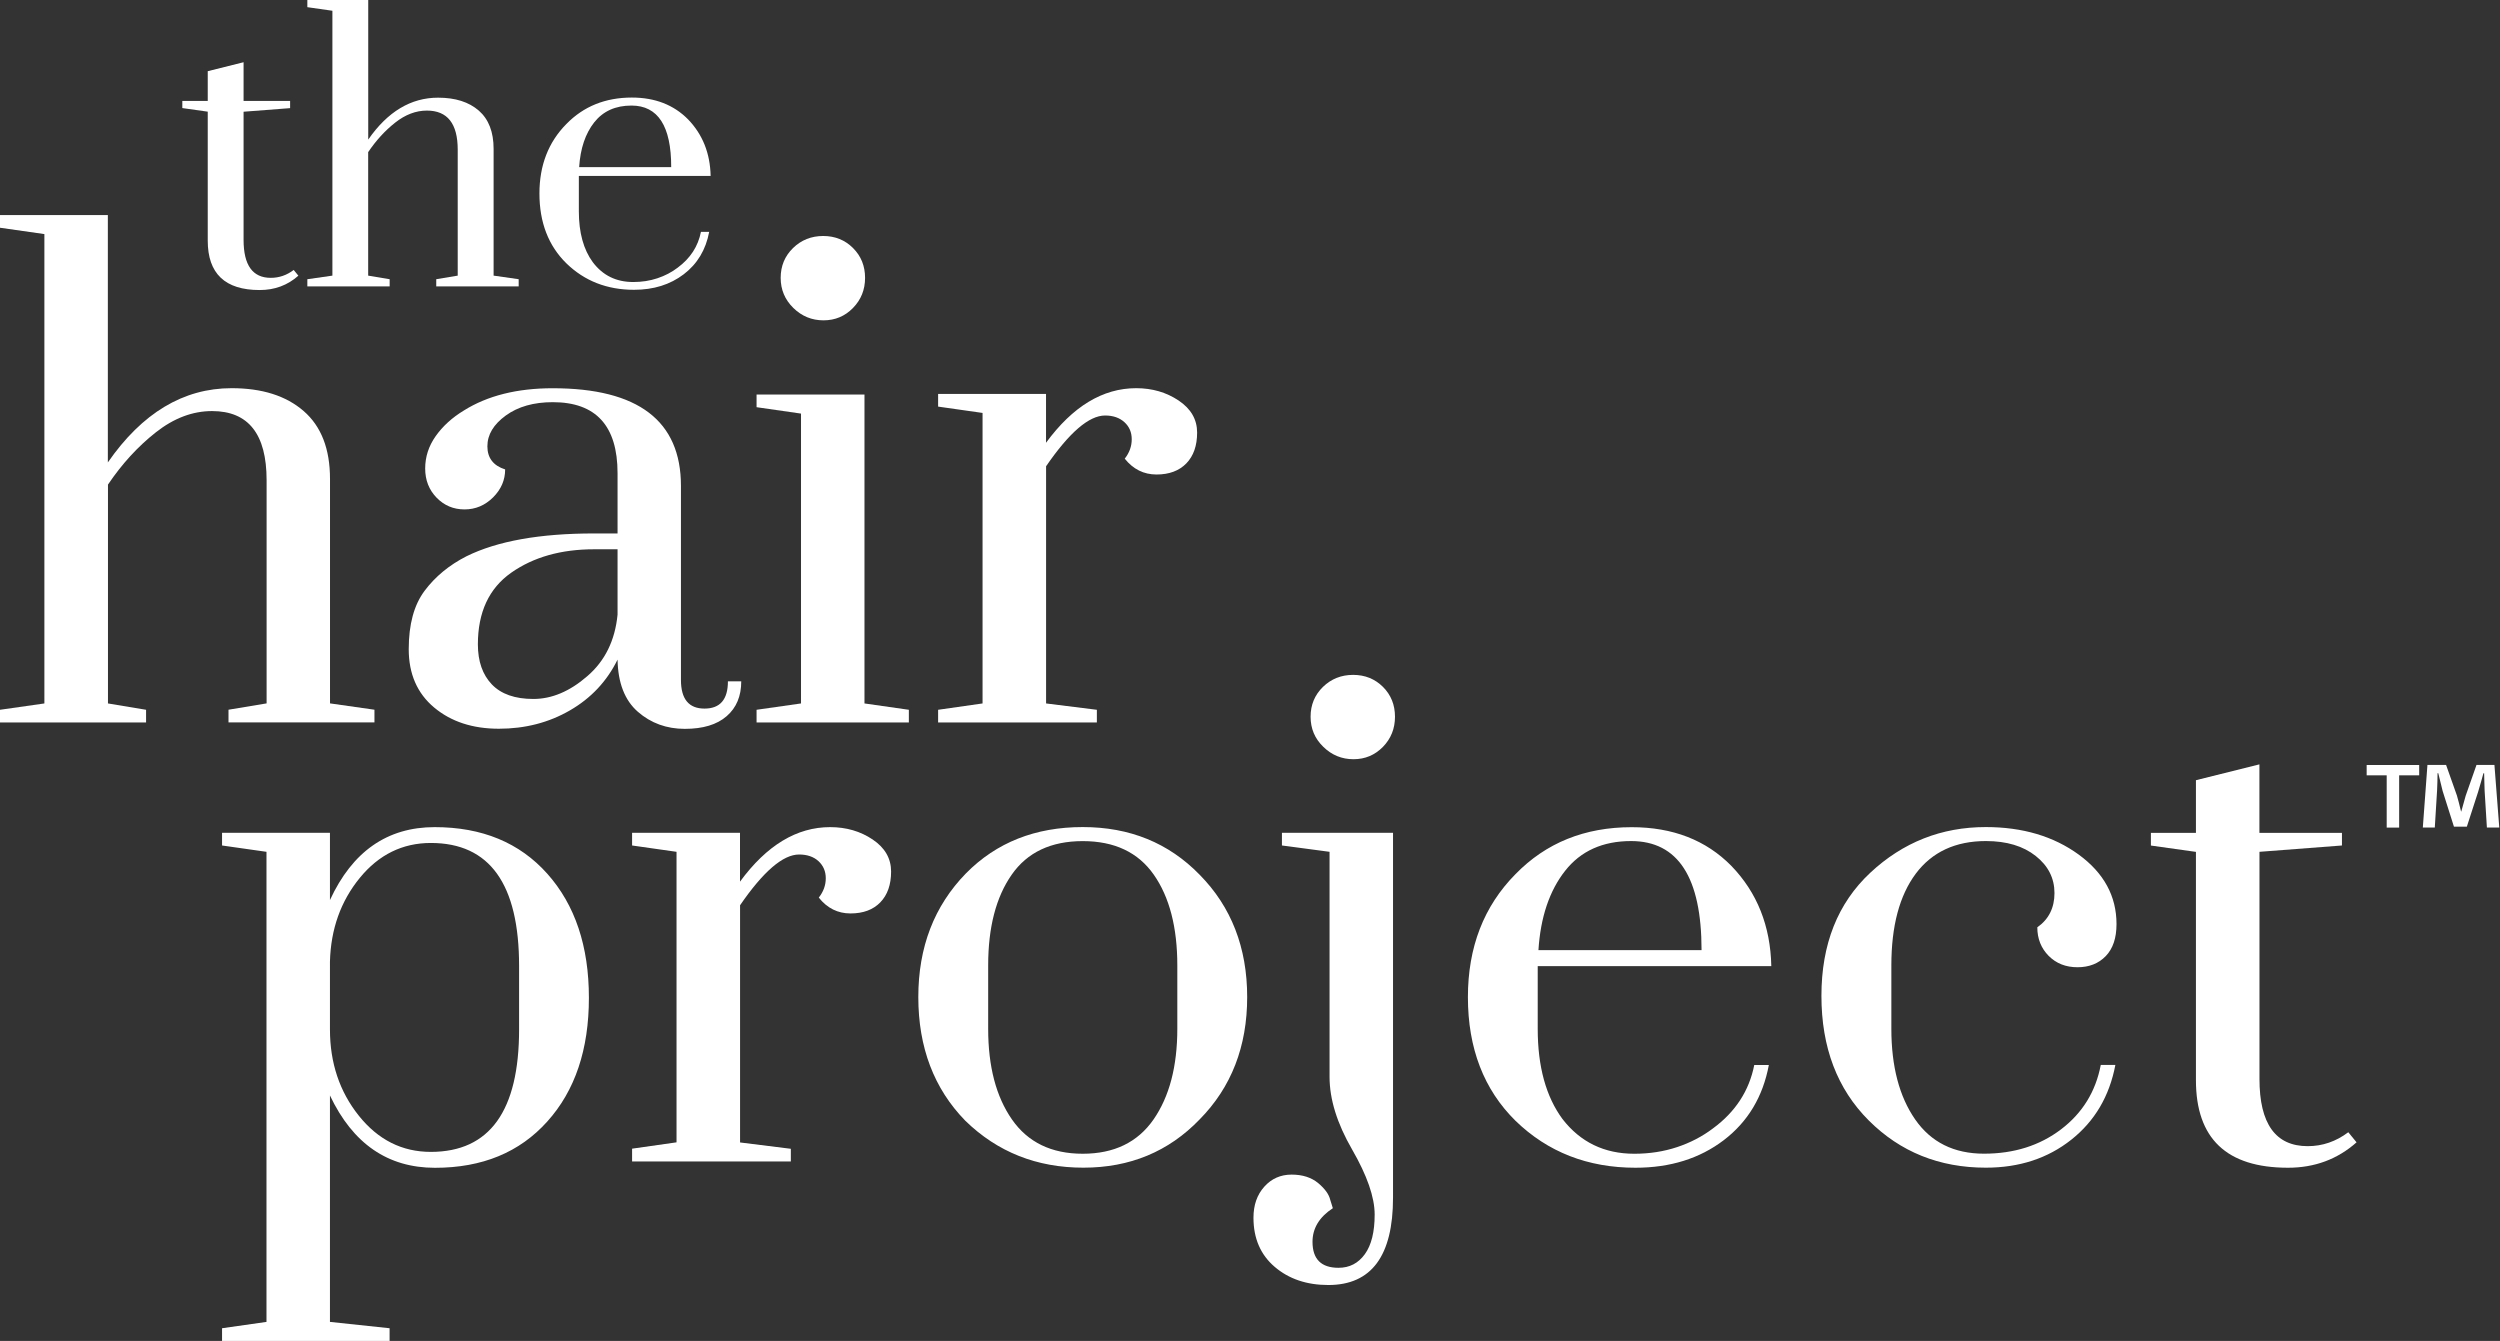
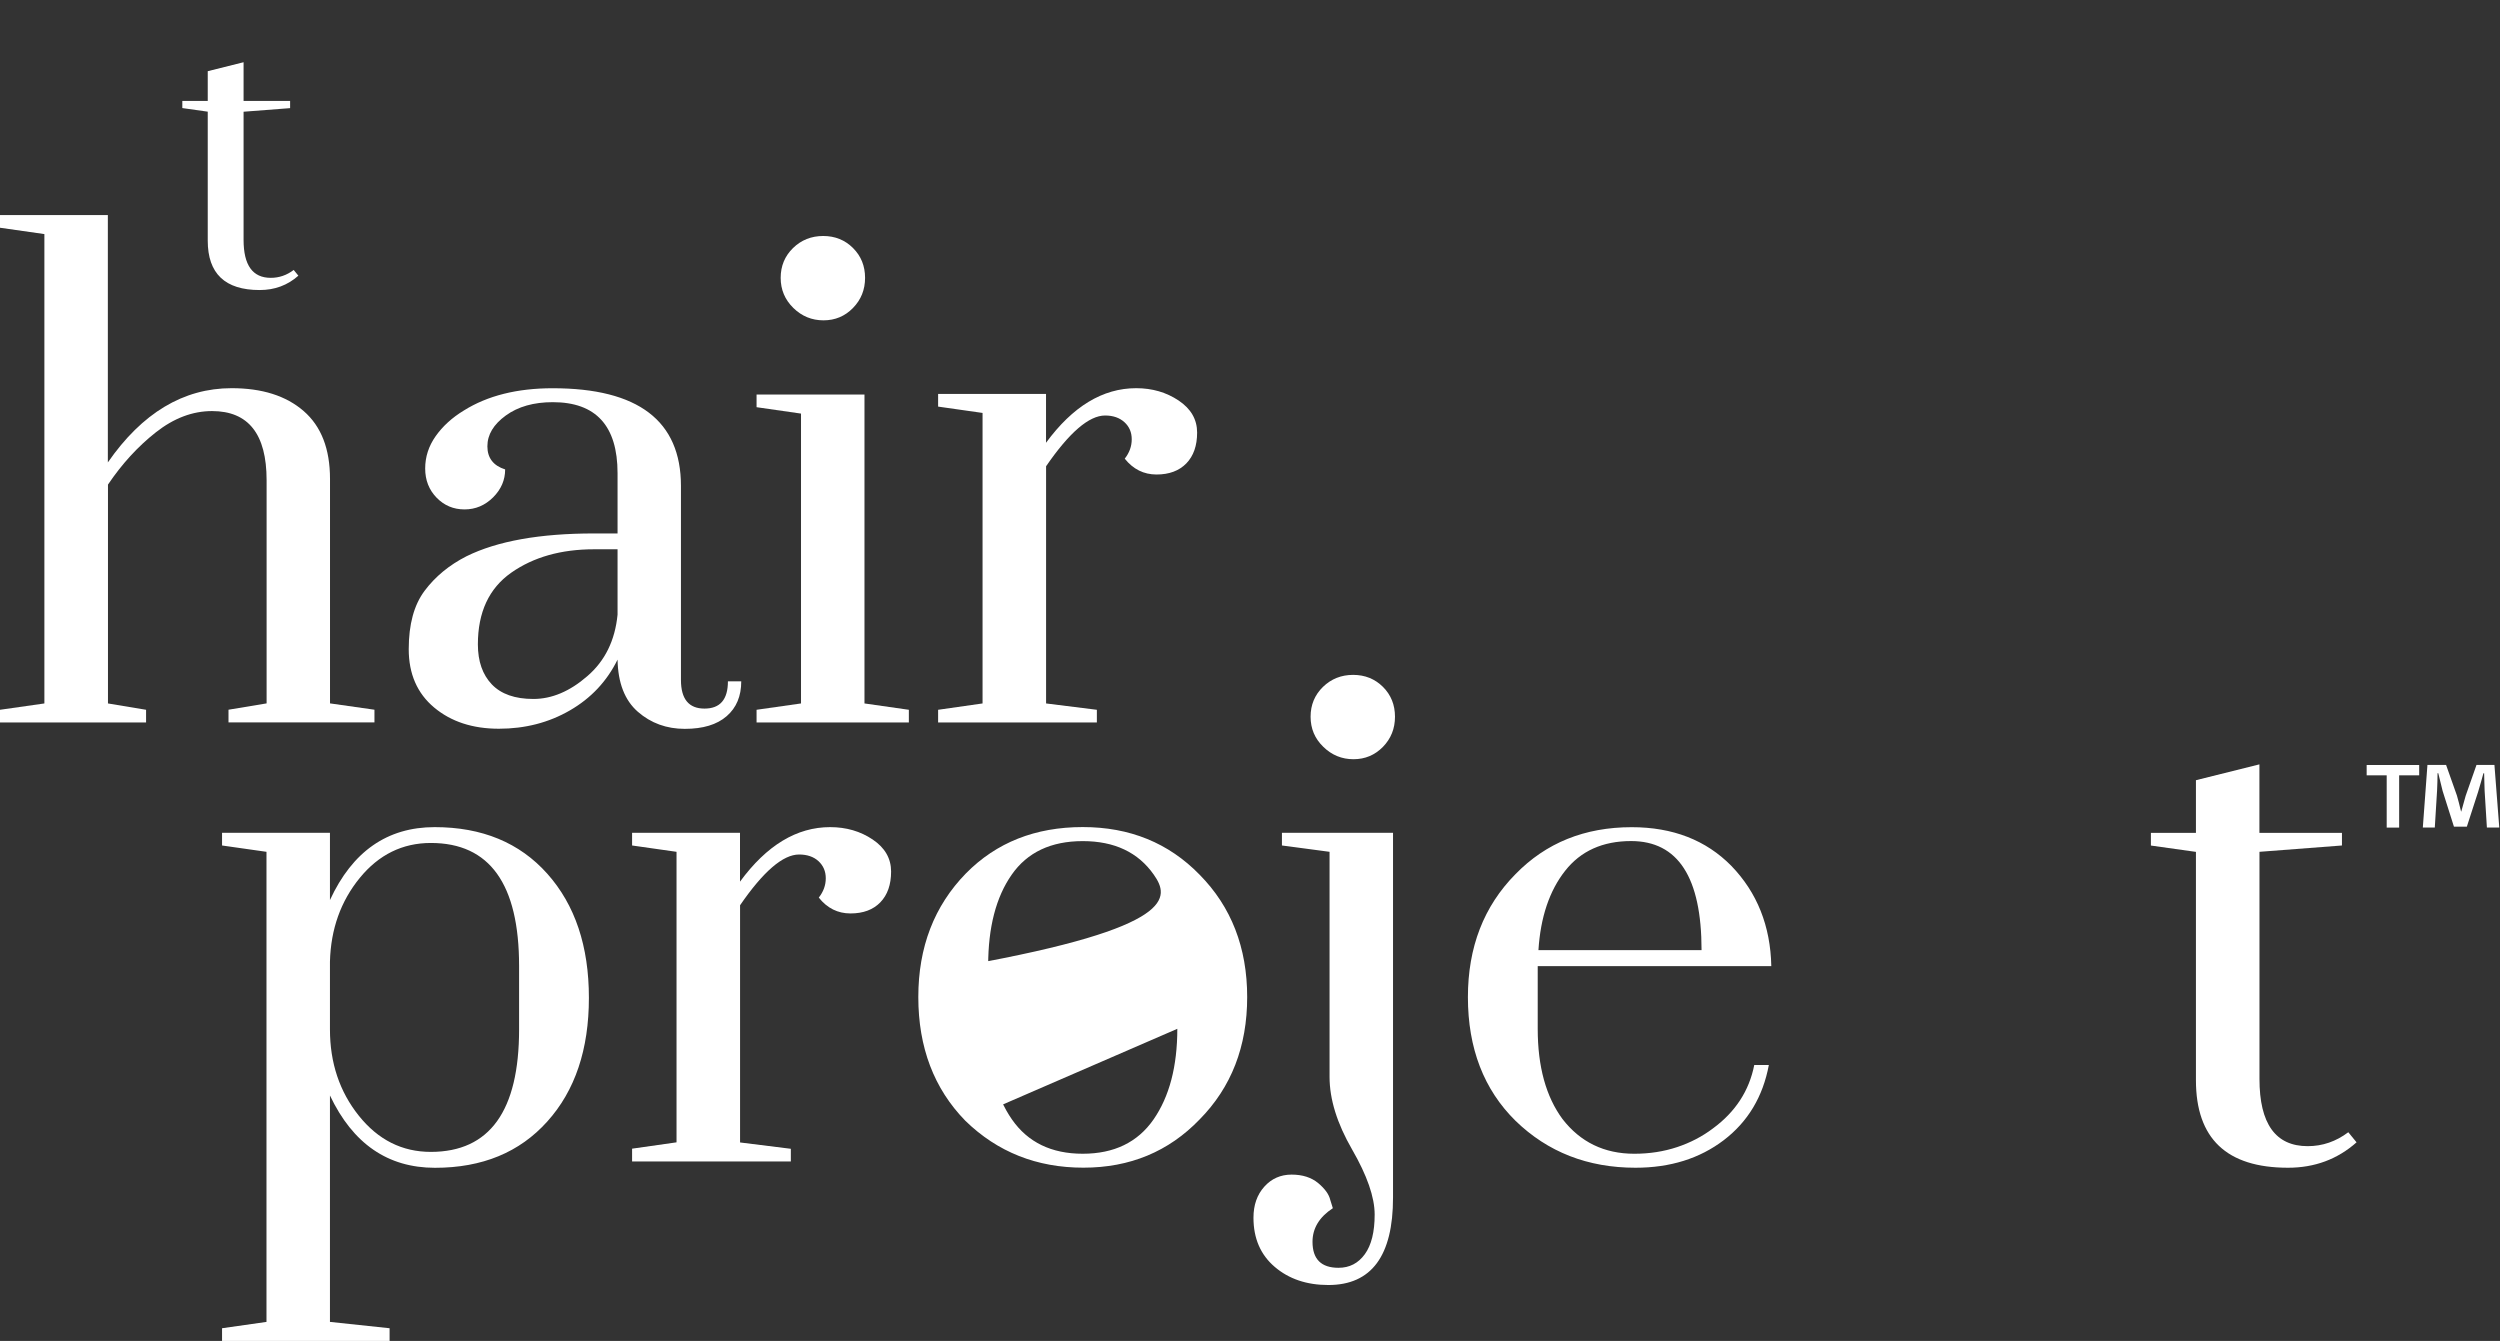
<svg xmlns="http://www.w3.org/2000/svg" width="330" height="177" viewBox="0 0 330 177" fill="none">
  <rect x="0" y="0" width="330" height="177" fill="#333333" stroke="none" />
  <path d="M38.295 13.327V14.274L32.152 14.748V31.665C32.152 35.003 33.344 36.675 35.745 36.675C36.85 36.675 37.853 36.328 38.769 35.634L39.385 36.391C37.963 37.654 36.266 38.285 34.276 38.285C29.704 38.285 27.422 36.115 27.422 31.767V14.74L24.067 14.266V13.319H27.422V9.398L32.152 8.214V13.319H38.295V13.327Z" fill="white" />
-   <path d="M40.569 0.947V0H48.607V18.424C51.165 14.739 54.237 12.893 57.829 12.893C60.103 12.893 61.888 13.461 63.198 14.597C64.501 15.734 65.156 17.414 65.156 19.655V36.383L68.465 36.856V37.803H57.584V36.856L60.419 36.383V19.75C60.419 16.317 59.061 14.597 56.353 14.597C54.9 14.597 53.51 15.126 52.168 16.183C50.826 17.241 49.641 18.535 48.599 20.081V36.383L51.434 36.856V37.803H40.569V36.856L43.877 36.383V1.42L40.569 0.947Z" fill="white" />
-   <path d="M83.593 37.227C84.73 37.227 85.788 37.061 86.783 36.73C87.778 36.398 88.671 35.933 89.452 35.333C91.118 34.102 92.145 32.532 92.524 30.607H93.613C93.171 32.966 92.05 34.836 90.257 36.201C88.457 37.574 86.27 38.253 83.688 38.253C80.127 38.253 77.15 37.085 74.758 34.757C72.389 32.43 71.205 29.352 71.205 25.541C71.205 21.825 72.389 18.771 74.758 16.372C77.024 14.045 79.906 12.877 83.404 12.877C86.46 12.877 88.931 13.84 90.826 15.757C92.745 17.745 93.74 20.231 93.803 23.221H76.408V27.9C76.408 30.702 77.024 32.943 78.248 34.607C79.574 36.367 81.351 37.227 83.593 37.227ZM83.356 13.934C81.24 13.934 79.606 14.676 78.437 16.151C77.269 17.635 76.606 19.6 76.448 22.061H88.599C88.607 16.649 86.854 13.934 83.356 13.934Z" fill="white" />
  <path d="M0 30.062V28.389H14.236V61.04C18.761 54.515 24.209 51.24 30.573 51.24C34.592 51.24 37.758 52.242 40.079 54.254C42.401 56.267 43.561 59.249 43.561 63.21V92.847L49.428 93.683V95.356H30.162V93.683L35.192 92.847V63.384C35.192 57.3 32.791 54.262 27.991 54.262C25.417 54.262 22.945 55.201 20.577 57.063C18.2 58.934 16.092 61.237 14.252 63.968V92.855L19.282 93.691V95.364H0V93.691L5.859 92.855V30.899L0 30.062Z" fill="white" />
  <path d="M81.517 87.071C80.119 89.92 78.027 92.153 75.232 93.77C72.437 95.388 69.31 96.193 65.851 96.193C62.393 96.193 59.543 95.262 57.308 93.392C55.074 91.522 53.952 88.957 53.952 85.691C53.952 82.424 54.647 79.859 56.045 77.989C57.442 76.119 59.282 74.597 61.572 73.429C65.646 71.417 71.26 70.415 78.414 70.415H81.517V62.461C81.517 56.212 78.666 53.087 72.966 53.087C70.455 53.087 68.386 53.671 66.767 54.847C65.149 56.022 64.335 57.372 64.335 58.91C64.335 60.449 65.117 61.467 66.68 61.964C66.68 63.36 66.151 64.591 65.093 65.649C64.028 66.706 62.772 67.243 61.319 67.243C59.866 67.243 58.642 66.73 57.632 65.696C56.629 64.662 56.124 63.384 56.124 61.846C56.124 60.307 56.582 58.886 57.505 57.577C58.429 56.267 59.669 55.131 61.232 54.184C64.359 52.227 68.268 51.248 72.958 51.248C84.241 51.248 89.886 55.549 89.886 64.142V89.762C89.886 92.271 90.921 93.534 92.99 93.534C95.058 93.534 96.085 92.334 96.085 89.936H97.845C97.845 91.892 97.206 93.423 95.919 94.536C94.632 95.656 92.792 96.209 90.392 96.209C87.991 96.209 85.923 95.459 84.194 93.952C82.464 92.437 81.572 90.141 81.517 87.071ZM81.517 81.13V72.505H78.414C74.055 72.505 70.415 73.539 67.478 75.599C64.541 77.666 63.08 80.822 63.08 85.059C63.08 87.292 63.696 89.052 64.92 90.338C66.151 91.624 67.983 92.263 70.407 92.263C72.839 92.263 75.216 91.261 77.529 89.249C79.859 87.245 81.185 84.538 81.517 81.13Z" fill="white" />
  <path d="M99.867 53.75V52.077H114.111V92.855L119.969 93.691V95.364H99.867V93.691L105.733 92.855V54.594L99.867 53.75ZM103.049 36.675C103.049 35.112 103.594 33.803 104.683 32.737C105.773 31.68 107.099 31.151 108.663 31.151C110.226 31.151 111.537 31.68 112.595 32.737C113.661 33.795 114.19 35.112 114.19 36.675C114.19 38.237 113.661 39.563 112.595 40.651C111.537 41.74 110.234 42.285 108.702 42.285C107.162 42.285 105.836 41.74 104.723 40.651C103.609 39.563 103.049 38.237 103.049 36.675Z" fill="white" />
  <path d="M123.831 95.364V93.692L129.697 92.855V54.507L123.831 53.671V51.998H138.075V58.445C141.596 53.647 145.56 51.241 149.974 51.241C152.098 51.241 153.961 51.785 155.588 52.874C157.206 53.963 158.02 55.367 158.02 57.103C158.02 58.831 157.546 60.188 156.598 61.167C155.643 62.145 154.332 62.635 152.658 62.635C150.984 62.635 149.579 61.94 148.466 60.544C149.082 59.762 149.389 58.91 149.389 57.987C149.389 57.064 149.066 56.314 148.426 55.73C147.787 55.147 146.934 54.847 145.876 54.847C143.752 54.847 141.154 57.08 138.083 61.546V92.855L144.786 93.692V95.364H123.831Z" fill="white" />
  <path d="M43.554 109.931V118.808C46.515 112.393 51.118 109.181 57.379 109.181C63.633 109.181 68.591 111.233 72.247 115.336C75.903 119.439 77.735 124.891 77.735 131.709C77.735 138.526 75.911 143.963 72.247 148.034C68.591 152.114 63.649 154.149 57.419 154.149C51.189 154.149 46.57 150.969 43.554 144.602V174.491L51.426 175.327V177H29.31V175.327L35.176 174.491V112.44L29.31 111.604V109.931H43.554ZM68.52 135.883V127.511C68.52 116.685 64.636 111.272 56.874 111.272C53.131 111.272 50.005 112.811 47.494 115.88C44.983 118.95 43.664 122.635 43.554 126.935V135.891C43.554 140.301 44.825 144.097 47.367 147.277C49.91 150.457 53.076 152.05 56.874 152.05C64.636 152.043 68.52 146.653 68.52 135.883Z" fill="white" />
  <path d="M83.436 153.297V151.624L89.302 150.788V112.44L83.436 111.604V109.931H97.68V116.378C101.201 111.58 105.165 109.181 109.579 109.181C111.703 109.181 113.574 109.726 115.193 110.815C116.811 111.904 117.625 113.316 117.625 115.044C117.625 116.772 117.151 118.129 116.203 119.108C115.256 120.086 113.945 120.575 112.263 120.575C110.589 120.575 109.192 119.881 108.079 118.484C108.694 117.703 109.002 116.851 109.002 115.936C109.002 115.012 108.679 114.263 108.039 113.671C107.399 113.087 106.539 112.795 105.481 112.795C103.357 112.795 100.759 115.028 97.688 119.494V150.804L104.391 151.64V153.313H83.436V153.297Z" fill="white" />
-   <path d="M127.423 147.939C123.286 143.702 121.217 138.257 121.217 131.613C121.217 125.025 123.309 119.588 127.502 115.288C131.521 111.209 136.661 109.173 142.923 109.173C149.121 109.173 154.261 111.264 158.343 115.454C162.528 119.691 164.628 125.08 164.628 131.613C164.628 138.139 162.536 143.528 158.343 147.773C154.261 152.01 149.153 154.133 143.01 154.133C136.859 154.133 131.663 152.073 127.423 147.939ZM155.406 135.803V127.431C155.406 122.413 154.372 118.42 152.303 115.462C150.234 112.503 147.108 111.027 142.923 111.027C138.738 111.027 135.603 112.503 133.542 115.462C131.474 118.42 130.439 122.413 130.439 127.431V135.803C130.439 140.774 131.482 144.759 133.582 147.773C135.682 150.787 138.793 152.294 142.923 152.294C147.052 152.294 150.171 150.787 152.264 147.773C154.356 144.759 155.406 140.766 155.406 135.803Z" fill="white" />
+   <path d="M127.423 147.939C123.286 143.702 121.217 138.257 121.217 131.613C121.217 125.025 123.309 119.588 127.502 115.288C131.521 111.209 136.661 109.173 142.923 109.173C149.121 109.173 154.261 111.264 158.343 115.454C162.528 119.691 164.628 125.08 164.628 131.613C164.628 138.139 162.536 143.528 158.343 147.773C154.261 152.01 149.153 154.133 143.01 154.133C136.859 154.133 131.663 152.073 127.423 147.939ZV127.431C155.406 122.413 154.372 118.42 152.303 115.462C150.234 112.503 147.108 111.027 142.923 111.027C138.738 111.027 135.603 112.503 133.542 115.462C131.474 118.42 130.439 122.413 130.439 127.431V135.803C130.439 140.774 131.482 144.759 133.582 147.773C135.682 150.787 138.793 152.294 142.923 152.294C147.052 152.294 150.171 150.787 152.264 147.773C154.356 144.759 155.406 140.766 155.406 135.803Z" fill="white" />
  <path d="M175.343 169.622C172.493 169.622 170.132 168.825 168.268 167.231C166.397 165.637 165.458 163.475 165.458 160.745C165.458 159.072 165.931 157.707 166.887 156.642C167.834 155.585 169.034 155.048 170.487 155.048C171.94 155.048 173.109 155.427 174.009 156.176C174.901 156.926 175.43 157.668 175.596 158.394L175.935 159.482C174.151 160.65 173.251 162.134 173.251 163.917C173.251 166.205 174.396 167.349 176.685 167.349C178.138 167.349 179.291 166.75 180.16 165.55C181.028 164.351 181.455 162.607 181.455 160.319C181.455 158.031 180.46 155.174 178.478 151.734C176.496 148.302 175.501 145.106 175.501 142.147V112.439L169.216 111.603V109.93H183.879V158.07C183.886 165.771 181.036 169.622 175.343 169.622ZM172.998 94.607C172.998 93.044 173.543 91.735 174.632 90.669C175.722 89.612 177.049 89.084 178.612 89.084C180.175 89.084 181.486 89.612 182.552 90.669C183.61 91.727 184.139 93.044 184.139 94.607C184.139 96.169 183.61 97.495 182.552 98.584C181.486 99.672 180.191 100.217 178.659 100.217C177.12 100.217 175.793 99.672 174.68 98.584C173.551 97.495 172.998 96.169 172.998 94.607Z" fill="white" />
  <path d="M215.723 152.295C217.736 152.295 219.615 152.003 221.376 151.419C223.137 150.835 224.716 150.006 226.113 148.949C229.074 146.771 230.89 143.986 231.562 140.577H233.488C232.706 144.759 230.725 148.073 227.535 150.504C224.353 152.926 220.468 154.141 215.888 154.141C209.58 154.141 204.297 152.074 200.049 147.947C195.864 143.82 193.764 138.376 193.764 131.622C193.764 125.033 195.857 119.62 200.049 115.383C204.068 111.256 209.185 109.189 215.383 109.189C220.8 109.189 225.19 110.893 228.537 114.294C231.941 117.813 233.701 122.224 233.812 127.526H202.979V135.819C202.979 140.79 204.068 144.751 206.247 147.71C208.6 150.756 211.759 152.295 215.723 152.295ZM215.304 111.02C211.561 111.02 208.656 112.329 206.595 114.949C204.526 117.577 203.35 121.064 203.073 125.42H224.605C224.605 115.817 221.502 111.02 215.304 111.02Z" fill="white" />
-   <path d="M268.925 122.405C270.433 121.348 271.191 119.833 271.191 117.884C271.191 115.935 270.369 114.294 268.719 112.992C267.069 111.682 264.882 111.019 262.142 111.019C258.123 111.019 255.036 112.455 252.88 115.327C250.733 118.207 249.659 122.239 249.659 127.424V135.795C249.659 140.766 250.709 144.751 252.801 147.765C254.894 150.779 257.926 152.286 261.889 152.286C265.853 152.286 269.248 151.213 272.067 149.067C274.886 146.921 276.631 144.088 277.302 140.569H279.229C278.447 144.696 276.505 147.994 273.402 150.448C270.306 152.902 266.548 154.133 262.134 154.133C255.991 154.133 250.835 152.058 246.674 147.899C242.513 143.741 240.428 138.257 240.428 131.448C240.428 124.638 242.576 119.225 246.879 115.201C251.183 111.185 256.268 109.173 262.126 109.173C266.982 109.173 271.072 110.388 274.396 112.81C277.721 115.241 279.379 118.294 279.379 121.979C279.379 123.825 278.905 125.23 277.957 126.208C277.01 127.187 275.762 127.676 274.231 127.676C272.691 127.676 271.42 127.179 270.417 126.169C269.43 125.167 268.925 123.912 268.925 122.405Z" fill="white" />
  <path d="M309.138 109.931V111.604L298.25 112.44V142.416C298.25 148.334 300.374 151.293 304.614 151.293C306.572 151.293 308.356 150.677 309.975 149.454L311.065 150.788C308.546 153.021 305.538 154.141 302.016 154.141C293.915 154.141 289.864 150.291 289.864 142.59V112.448L283.919 111.612V109.939H289.864V102.987L298.242 100.896V109.939H309.138V109.931Z" fill="white" />
  <path d="M319.332 100.983V102.348H316.687V109.244H315.044V102.348H312.399V100.983H319.332ZM328.27 109.244L327.97 104.383C327.938 103.744 327.938 102.955 327.907 102.071H327.812C327.599 102.805 327.354 103.776 327.109 104.533L325.625 109.118H323.919L322.427 104.407C322.277 103.768 322.032 102.797 321.851 102.063H321.756C321.756 102.821 321.724 103.61 321.693 104.375L321.393 109.236H319.813L320.421 100.975H322.885L324.314 105.015C324.496 105.654 324.654 106.261 324.859 107.113H324.89C325.104 106.356 325.285 105.654 325.467 105.046L326.896 100.975H329.265L329.904 109.236H328.27V109.244Z" fill="white" />
</svg>